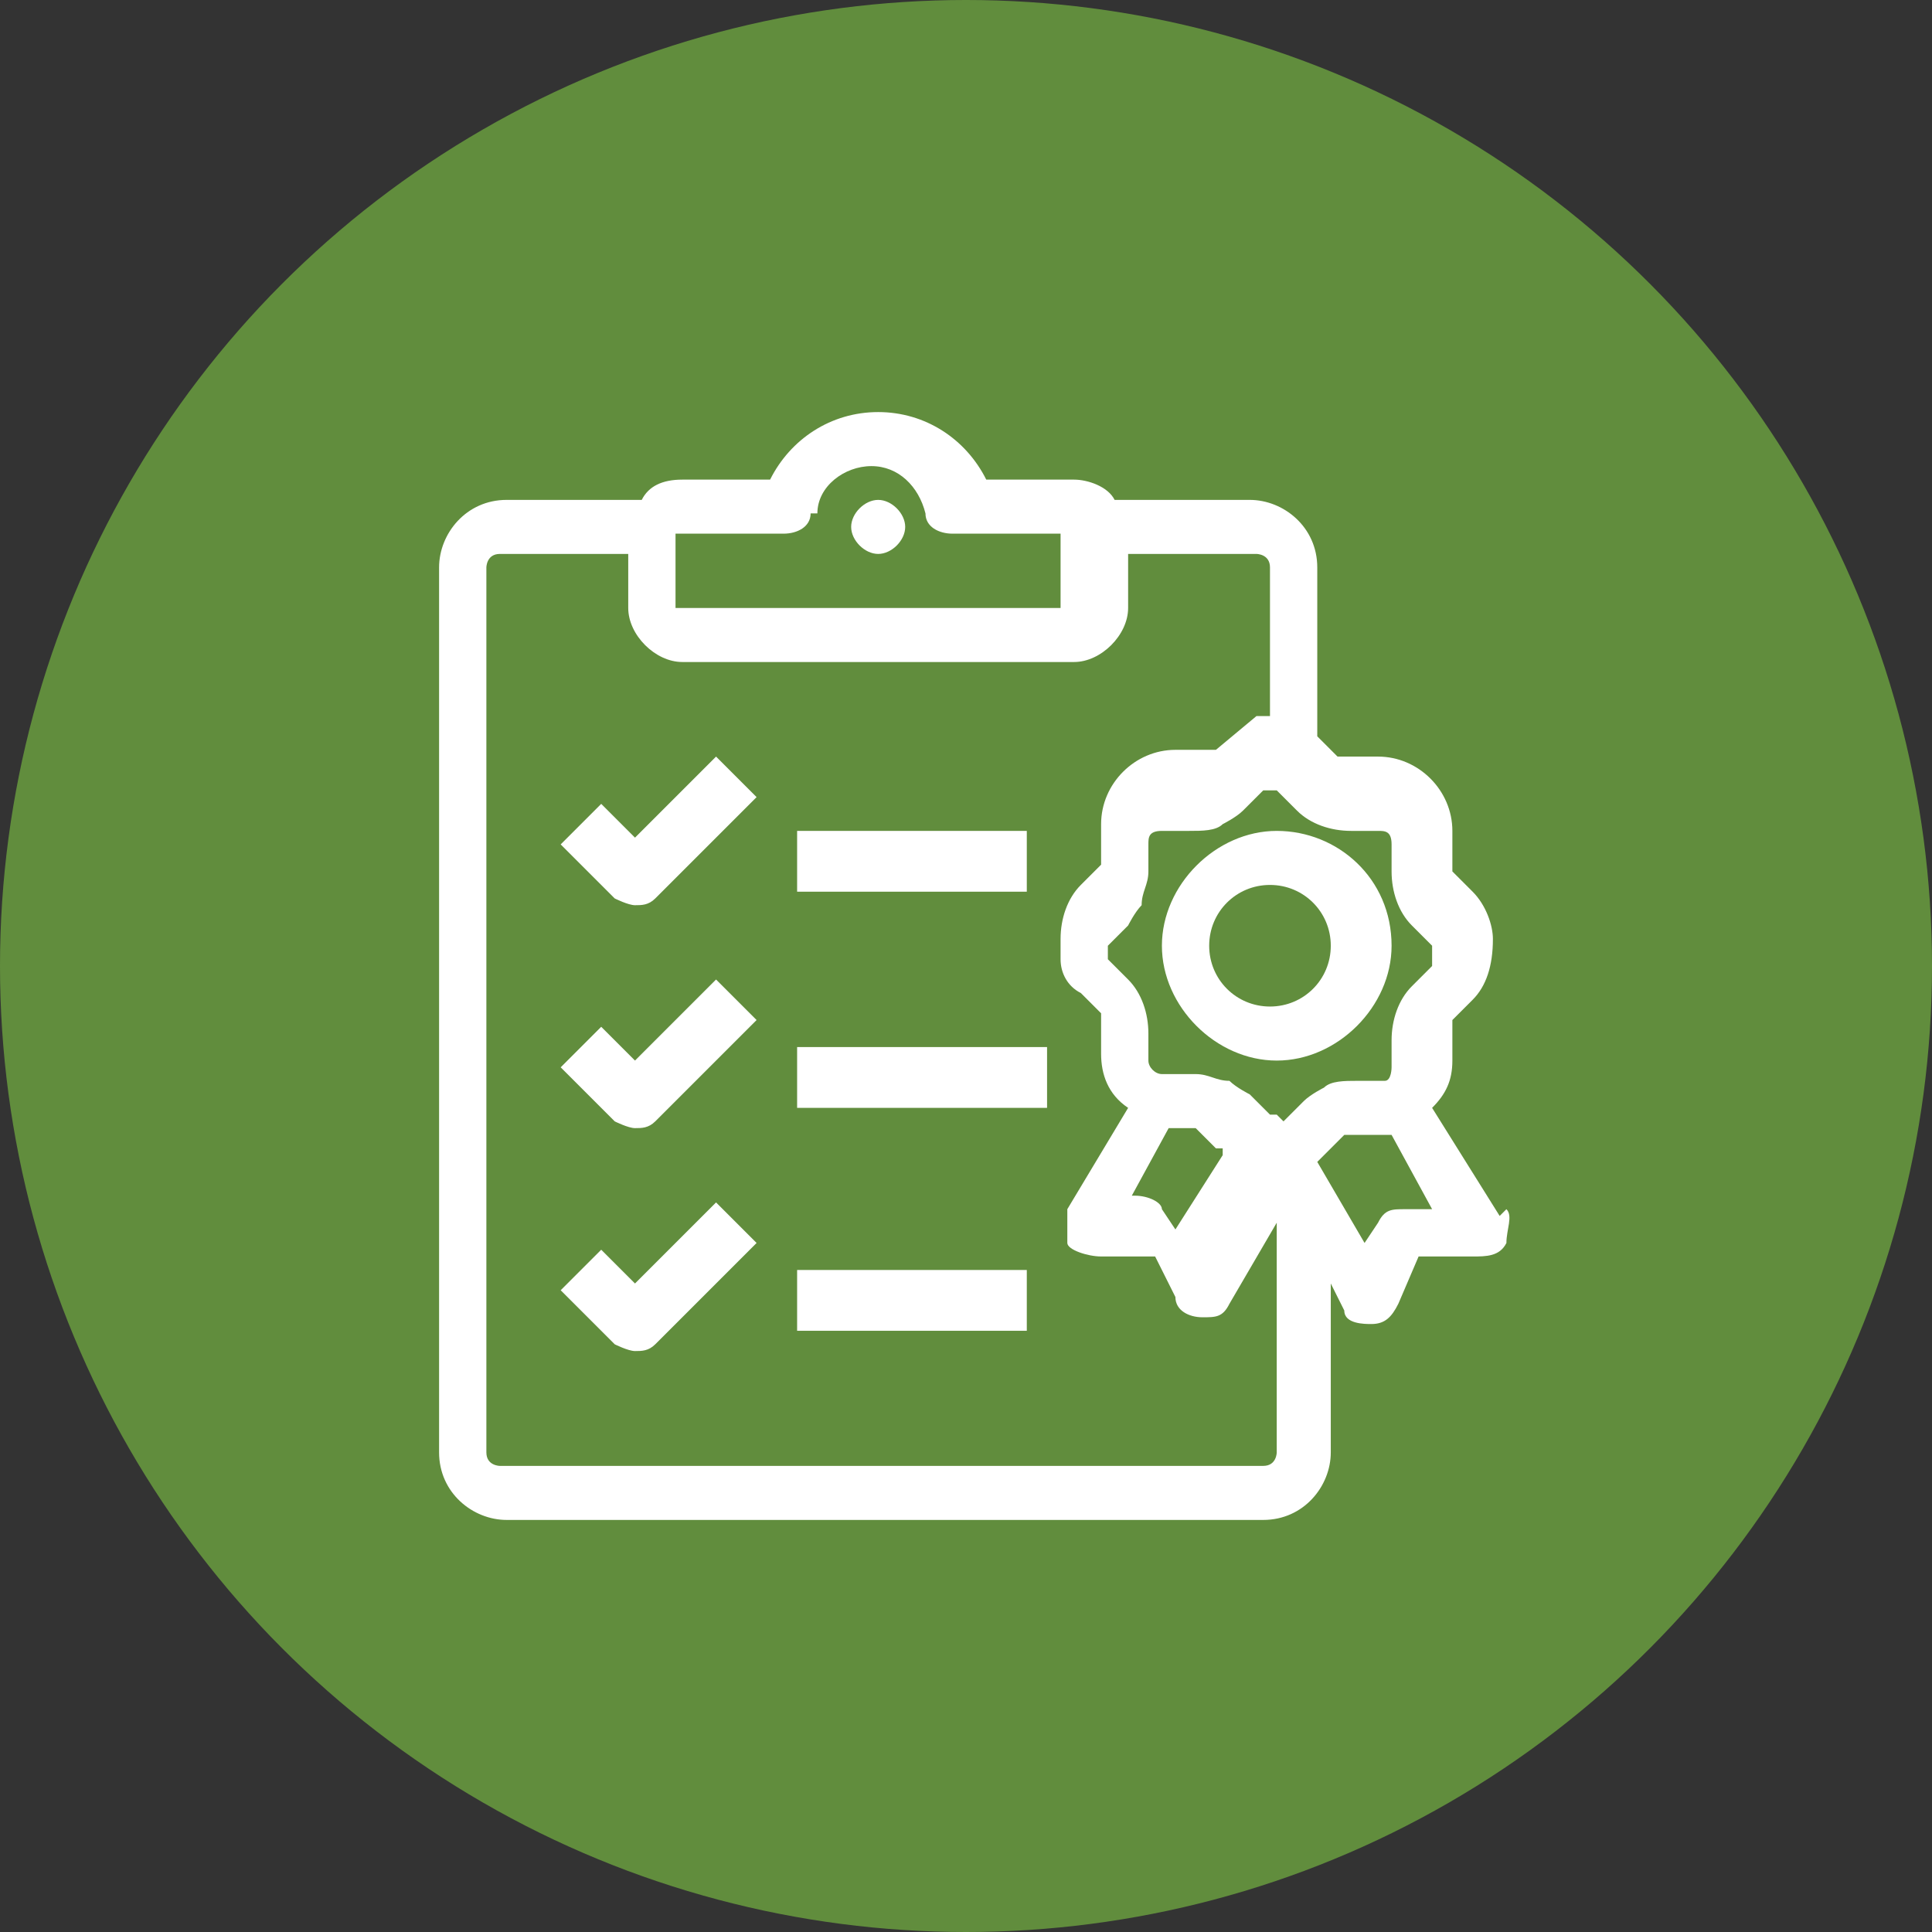
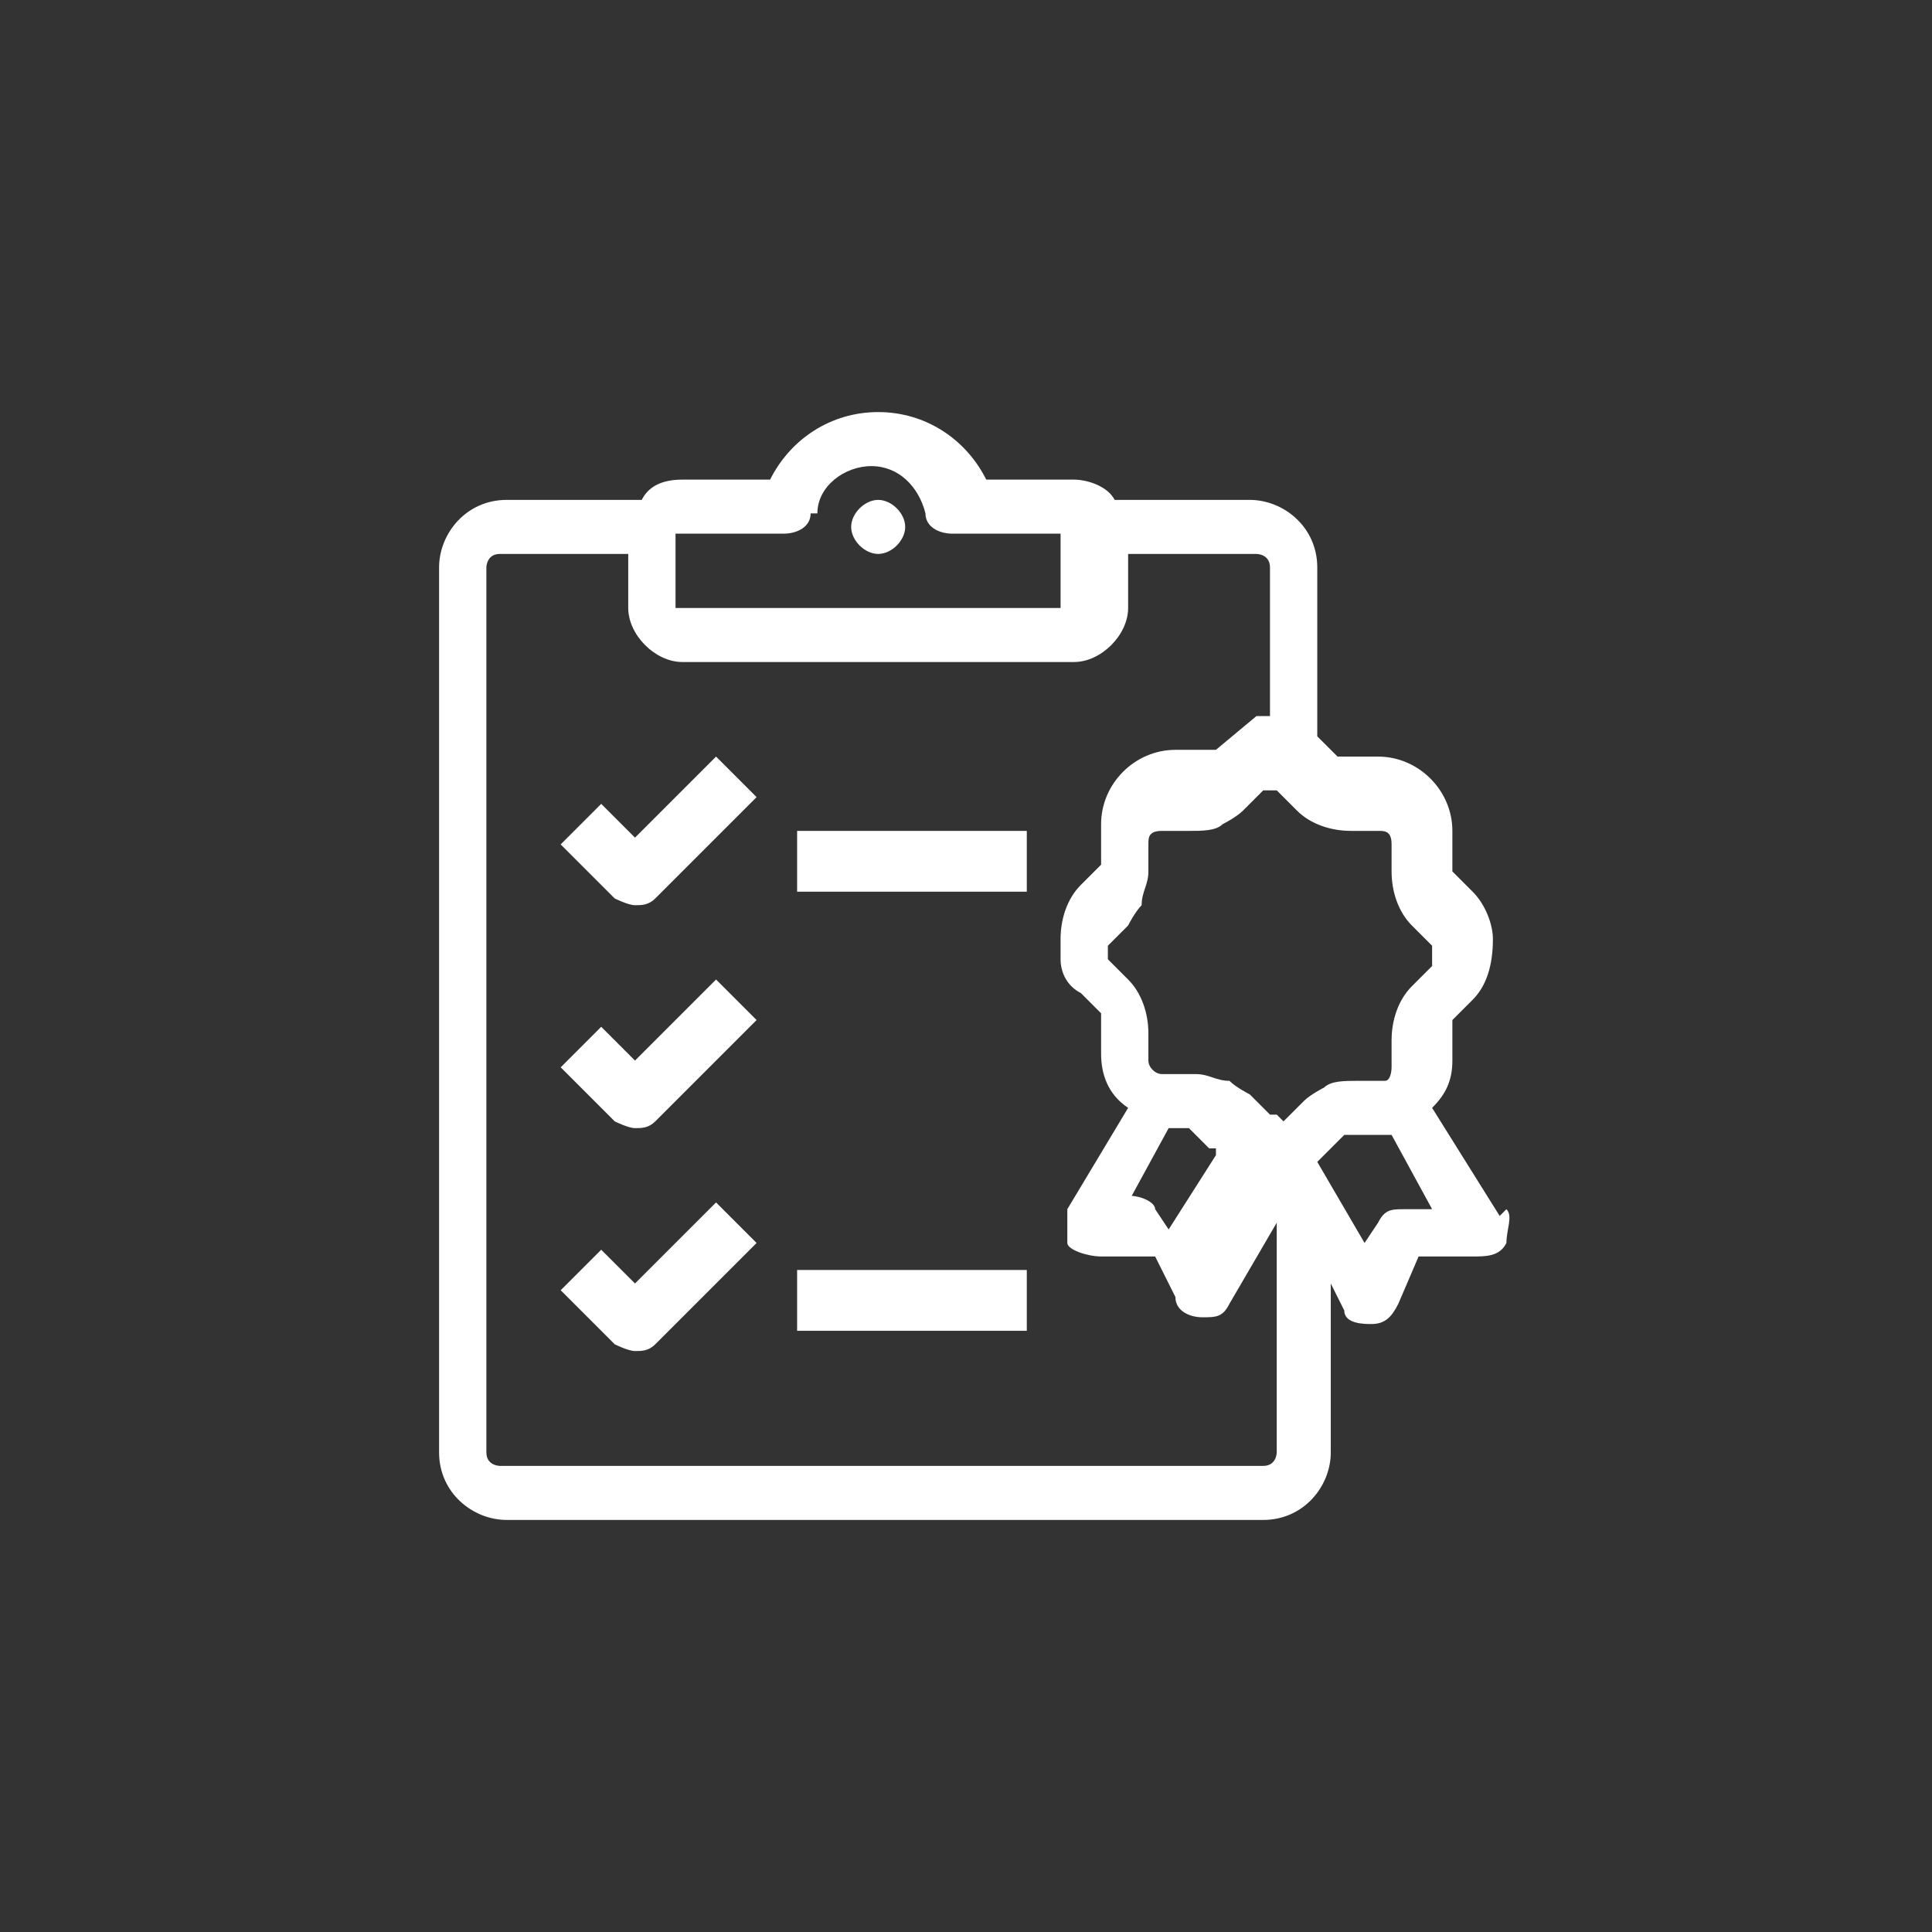
<svg xmlns="http://www.w3.org/2000/svg" id="Capa_2" data-name="Capa 2" version="1.1" viewBox="0 0 28.6 28.6">
  <rect x="0" y="0" width="28.6" height="28.6" fill="#333333" stroke="none" />
  <defs>
    <style>
      .cls-1 {
        fill: #618d3d;
      }

      .cls-1, .cls-2 {
        stroke-width: 0px;
      }

      .cls-2 {
        fill: #fff;
      }
    </style>
  </defs>
  <g id="Capa_1-2" data-name="Capa 1-2">
-     <circle class="cls-1" cx="14.3" cy="14.3" r="14.3" />
-   </g>
+     </g>
  <g>
    <rect class="cls-2" x="11.8" y="12.3" width="3.4" height=".9" />
    <path class="cls-2" d="M13,8.2c.2,0,.4-.2.4-.4s-.2-.4-.4-.4-.4.2-.4.4.2.4.4.4Z" />
    <path class="cls-2" d="M9.4,13.4c.1,0,.2,0,.3-.1l1.5-1.5-.6-.6-1.2,1.2-.5-.5-.6.6.8.8c0,0,.2.1.3.1Z" />
-     <rect class="cls-2" x="11.8" y="15.5" width="3.7" height=".9" />
    <path class="cls-2" d="M9.4,16.7c.1,0,.2,0,.3-.1l1.5-1.5-.6-.6-1.2,1.2-.5-.5-.6.6.8.8c0,0,.2.1.3.1Z" />
    <rect class="cls-2" x="11.8" y="18.8" width="3.4" height=".9" />
    <path class="cls-2" d="M9.4,20c.1,0,.2,0,.3-.1l1.5-1.5-.6-.6-1.2,1.2-.5-.5-.6.6.8.8c0,0,.2.1.3.1Z" />
-     <path class="cls-2" d="M20.6,14c0-1-.8-1.7-1.7-1.7s-1.7.8-1.7,1.7.8,1.7,1.7,1.7,1.7-.8,1.7-1.7ZM18.8,13.1c.5,0,.9.4.9.9s-.4.9-.9.9-.9-.4-.9-.9.4-.9.9-.9Z" />
-     <path class="cls-2" d="M22.2,18l-1-1.6c.2-.2.3-.4.3-.7v-.4c0,0,0-.1,0-.2l.3-.3c.2-.2.3-.5.3-.9,0-.2-.1-.5-.3-.7l-.3-.3s0,0,0-.2v-.4c0-.6-.5-1.1-1.1-1.1h-.4c0,0-.1,0-.2,0l-.3-.3s0,0,0,0v-2.5c0-.6-.5-1-1-1h-2c-.1-.2-.4-.3-.6-.3h-1.3c-.3-.6-.9-1-1.6-1s-1.3.4-1.6,1h-1.3c-.3,0-.5.1-.6.3h-2c-.6,0-1,.5-1,1v13.1c0,.6.5,1,1,1h11.2c.6,0,1-.5,1-1v-2.5l.2.4c0,.2.3.2.4.2h0c.2,0,.3-.1.4-.3l.3-.7h.8c.2,0,.4,0,.5-.2,0-.2.1-.4,0-.5ZM7.2,8.4c0,0,0-.2.2-.2h1.9v.8c0,.4.4.8.8.8h5.8c.4,0,.8-.4.8-.8v-.8h1.9c0,0,.2,0,.2.2v2.2h0s0,0,0,0h-.2c0,0,0,0,0,0l-.6.5s0,0-.2,0h-.4c-.6,0-1.1.5-1.1,1.1v.4c0,0,0,.1,0,.2l-.3.3c-.2.2-.3.5-.3.8s0,.2,0,.3c0,.2.1.4.3.5l.3.3s0,0,0,.2v.4c0,.3.1.6.4.8l-.9,1.5c0,.2,0,.4,0,.5s.3.2.5.2h.8s.3.6.3.6c0,.2.2.3.4.3.2,0,.3,0,.4-.2l.7-1.2v3.4c0,0,0,.2-.2.2H7.4c0,0-.2,0-.2-.2v-13.1ZM12.1,7.6c0-.4.4-.7.8-.7s.7.3.8.7c0,.2.2.3.4.3h1.6v1.1h-5.7v-1.1h1.6c.2,0,.4-.1.4-.3ZM16.7,17.8l.6-1.1h.3s0,0,.1,0l.3.3h.1c0,.1,0,.1,0,.1h0s0,0,0,0l-.7,1.1-.2-.3c0-.1-.2-.2-.4-.2h-.4ZM18.9,16.5s0,0,0,0c0,0,0,0-.1,0l-.3-.3c0,0-.2-.1-.3-.2-.2,0-.3-.1-.5-.1h-.5c-.1,0-.2-.1-.2-.2v-.4c0-.3-.1-.6-.3-.8l-.3-.3s0,0,0-.2c0,0,0,0,0,0,0,0,0,0,0,0l.3-.3c0,0,.1-.2.2-.3,0-.2.1-.3.1-.5v-.4c0-.1,0-.2.2-.2h.4c.2,0,.4,0,.5-.1,0,0,.2-.1.3-.2l.3-.3c0,0,.2,0,.2,0,0,0,0,0,0,0l.3.3c.2.2.5.3.8.3h.4c.1,0,.2,0,.2.2v.4c0,.3.1.6.3.8l.3.3s0,0,0,.1c0,0,0,.1,0,.2l-.3.3c-.2.2-.3.5-.3.8v.4c0,0,0,.2-.1.2,0,0,0,0,0,0h-.4c-.2,0-.4,0-.5.1,0,0-.2.1-.3.2l-.3.3s0,0,0,0ZM20.5,16.5h0s0,0,0,0h0ZM19.6,17.1l.3-.3s0,0,.2,0h.5s.6,1.1.6,1.1h-.4c-.2,0-.3,0-.4.2l-.2.3-.7-1.2s0,0,0,0Z" />
+     <path class="cls-2" d="M22.2,18l-1-1.6c.2-.2.3-.4.3-.7v-.4c0,0,0-.1,0-.2l.3-.3c.2-.2.3-.5.3-.9,0-.2-.1-.5-.3-.7l-.3-.3s0,0,0-.2v-.4c0-.6-.5-1.1-1.1-1.1h-.4c0,0-.1,0-.2,0l-.3-.3s0,0,0,0v-2.5c0-.6-.5-1-1-1h-2c-.1-.2-.4-.3-.6-.3h-1.3c-.3-.6-.9-1-1.6-1s-1.3.4-1.6,1h-1.3c-.3,0-.5.1-.6.3h-2c-.6,0-1,.5-1,1v13.1c0,.6.5,1,1,1h11.2c.6,0,1-.5,1-1v-2.5l.2.4c0,.2.3.2.4.2h0c.2,0,.3-.1.4-.3l.3-.7h.8c.2,0,.4,0,.5-.2,0-.2.1-.4,0-.5ZM7.2,8.4c0,0,0-.2.2-.2h1.9v.8c0,.4.4.8.8.8h5.8c.4,0,.8-.4.8-.8v-.8h1.9c0,0,.2,0,.2.2v2.2h0s0,0,0,0h-.2c0,0,0,0,0,0l-.6.5s0,0-.2,0h-.4c-.6,0-1.1.5-1.1,1.1v.4c0,0,0,.1,0,.2l-.3.3c-.2.2-.3.5-.3.8s0,.2,0,.3c0,.2.1.4.3.5l.3.3s0,0,0,.2v.4c0,.3.1.6.4.8l-.9,1.5c0,.2,0,.4,0,.5s.3.2.5.2h.8s.3.6.3.6c0,.2.2.3.4.3.2,0,.3,0,.4-.2l.7-1.2v3.4c0,0,0,.2-.2.2H7.4c0,0-.2,0-.2-.2v-13.1ZM12.1,7.6c0-.4.4-.7.8-.7s.7.3.8.7c0,.2.2.3.4.3h1.6v1.1h-5.7v-1.1h1.6c.2,0,.4-.1.4-.3ZM16.7,17.8l.6-1.1h.3l.3.3h.1c0,.1,0,.1,0,.1h0s0,0,0,0l-.7,1.1-.2-.3c0-.1-.2-.2-.4-.2h-.4ZM18.9,16.5s0,0,0,0c0,0,0,0-.1,0l-.3-.3c0,0-.2-.1-.3-.2-.2,0-.3-.1-.5-.1h-.5c-.1,0-.2-.1-.2-.2v-.4c0-.3-.1-.6-.3-.8l-.3-.3s0,0,0-.2c0,0,0,0,0,0,0,0,0,0,0,0l.3-.3c0,0,.1-.2.2-.3,0-.2.1-.3.1-.5v-.4c0-.1,0-.2.2-.2h.4c.2,0,.4,0,.5-.1,0,0,.2-.1.3-.2l.3-.3c0,0,.2,0,.2,0,0,0,0,0,0,0l.3.3c.2.2.5.3.8.3h.4c.1,0,.2,0,.2.2v.4c0,.3.1.6.3.8l.3.3s0,0,0,.1c0,0,0,.1,0,.2l-.3.3c-.2.2-.3.5-.3.8v.4c0,0,0,.2-.1.2,0,0,0,0,0,0h-.4c-.2,0-.4,0-.5.1,0,0-.2.1-.3.2l-.3.3s0,0,0,0ZM20.5,16.5h0s0,0,0,0h0ZM19.6,17.1l.3-.3s0,0,.2,0h.5s.6,1.1.6,1.1h-.4c-.2,0-.3,0-.4.2l-.2.3-.7-1.2s0,0,0,0Z" />
  </g>
</svg>